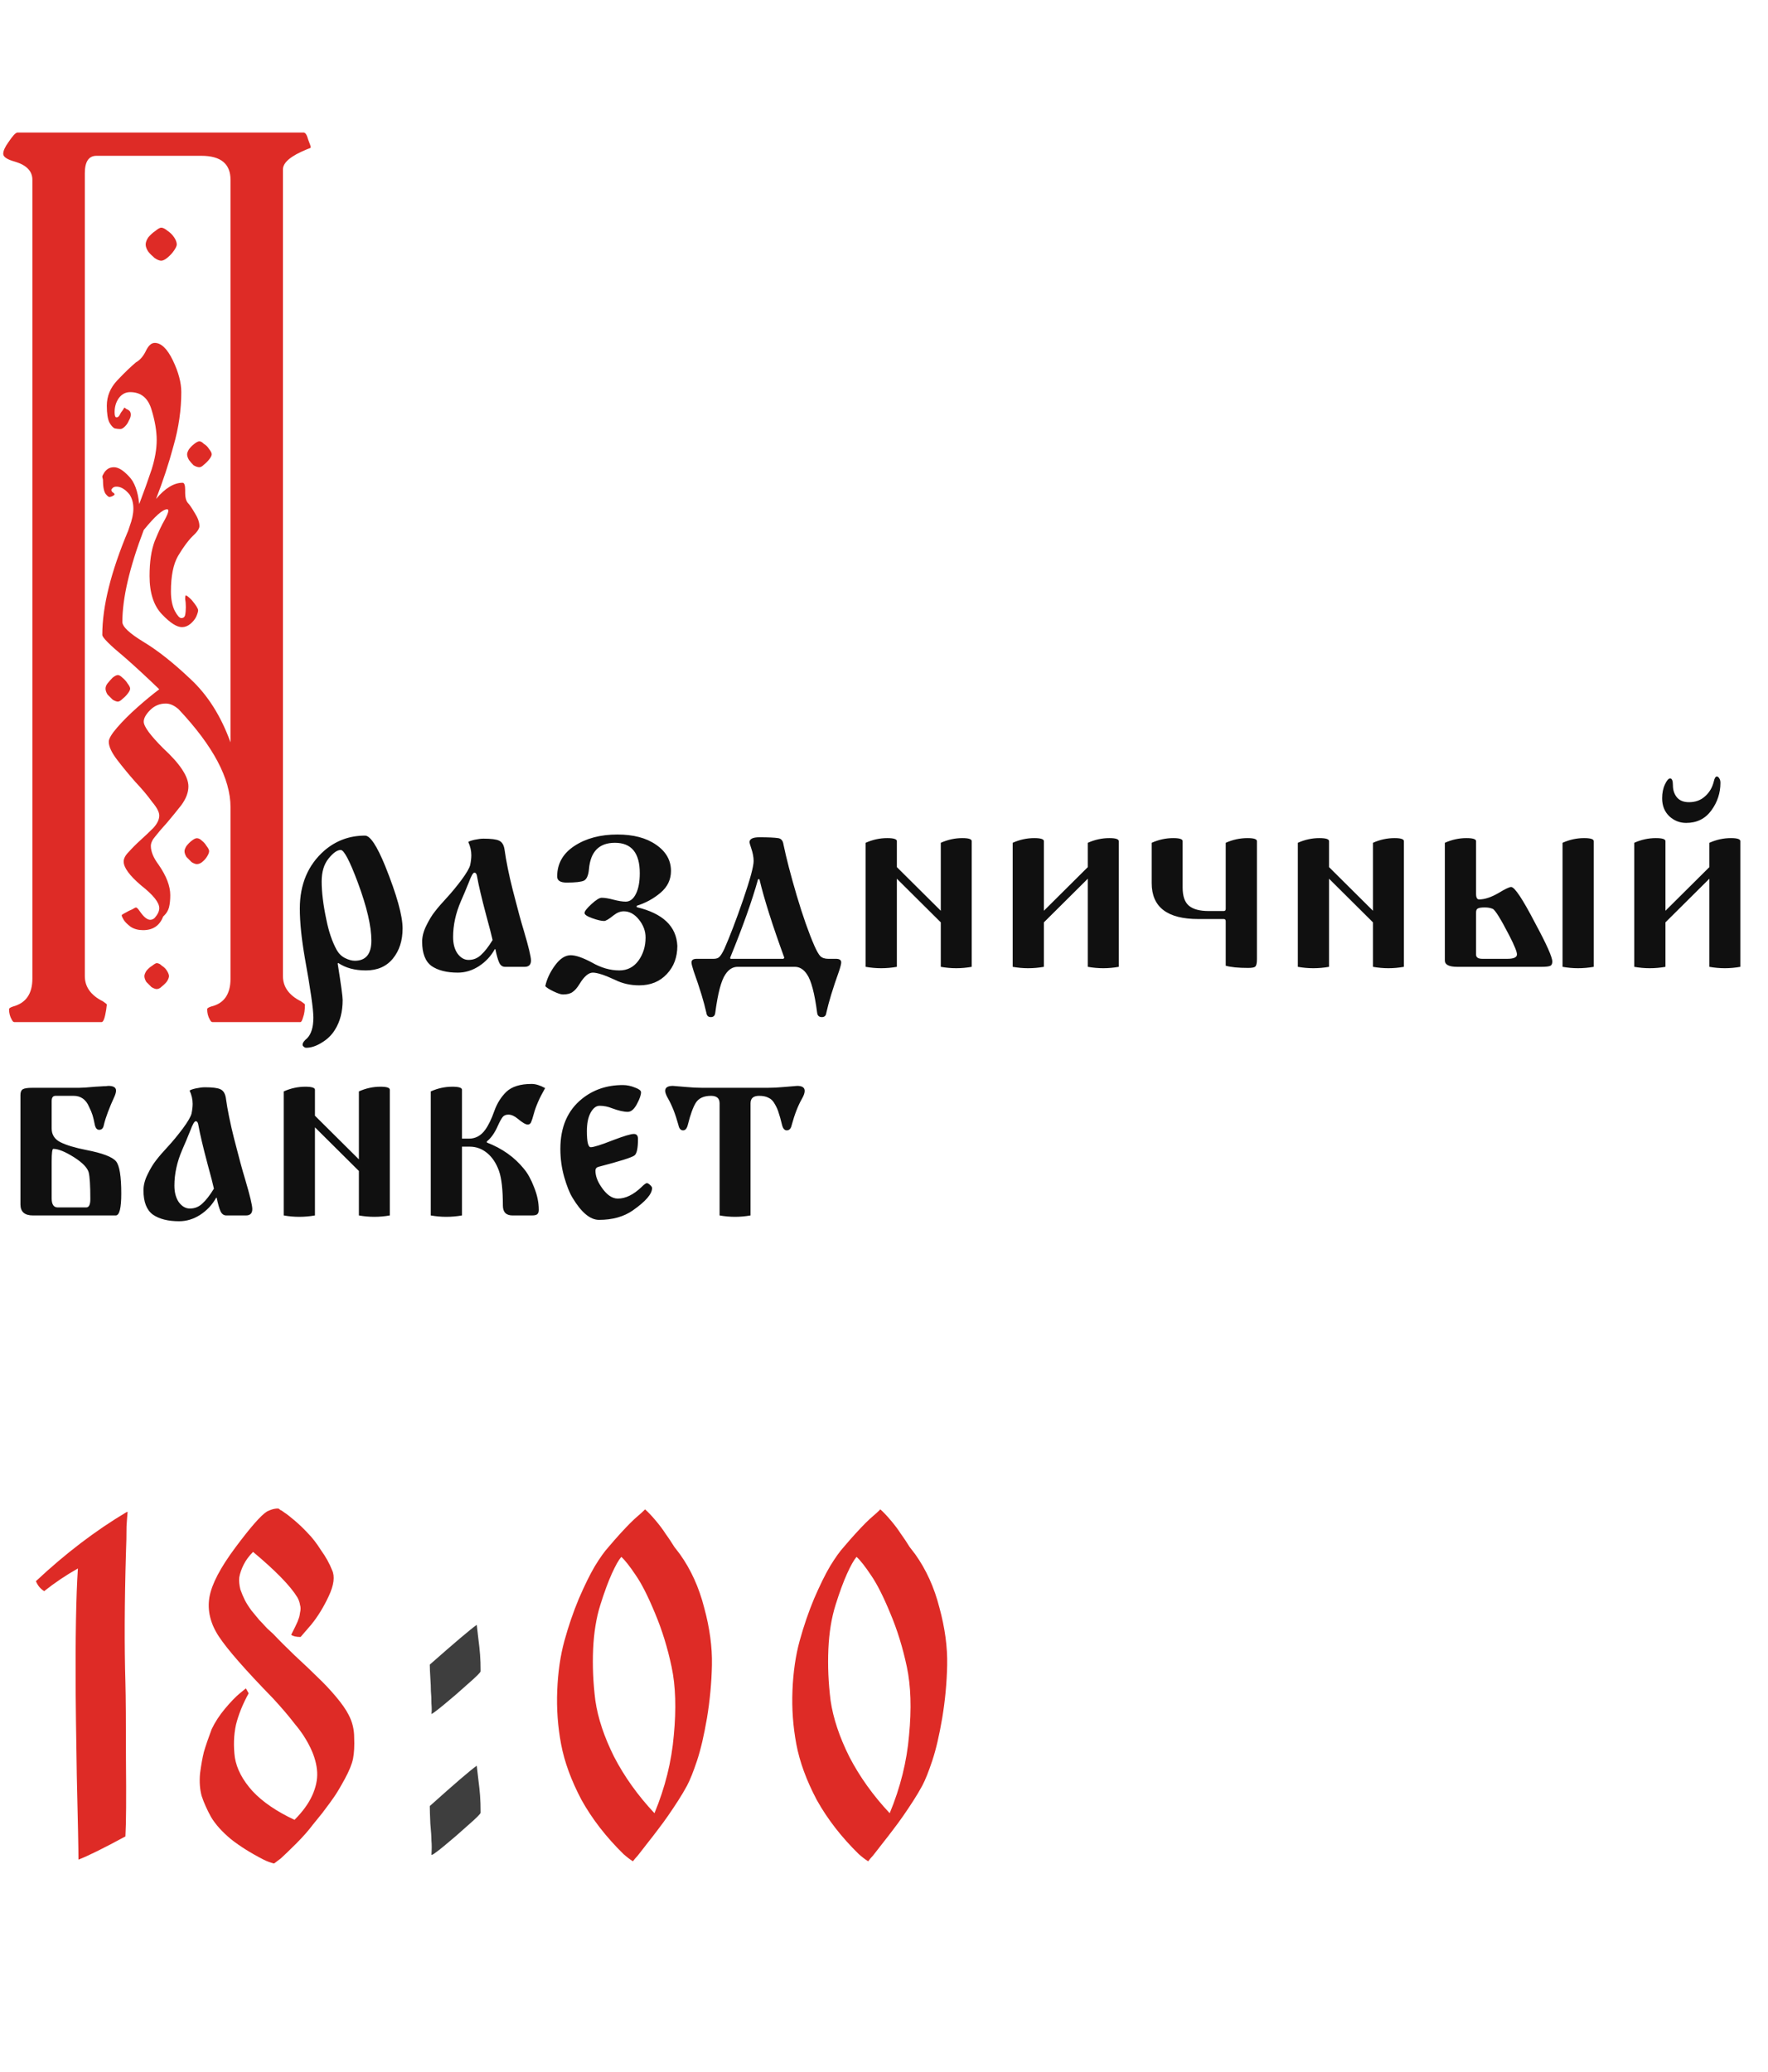
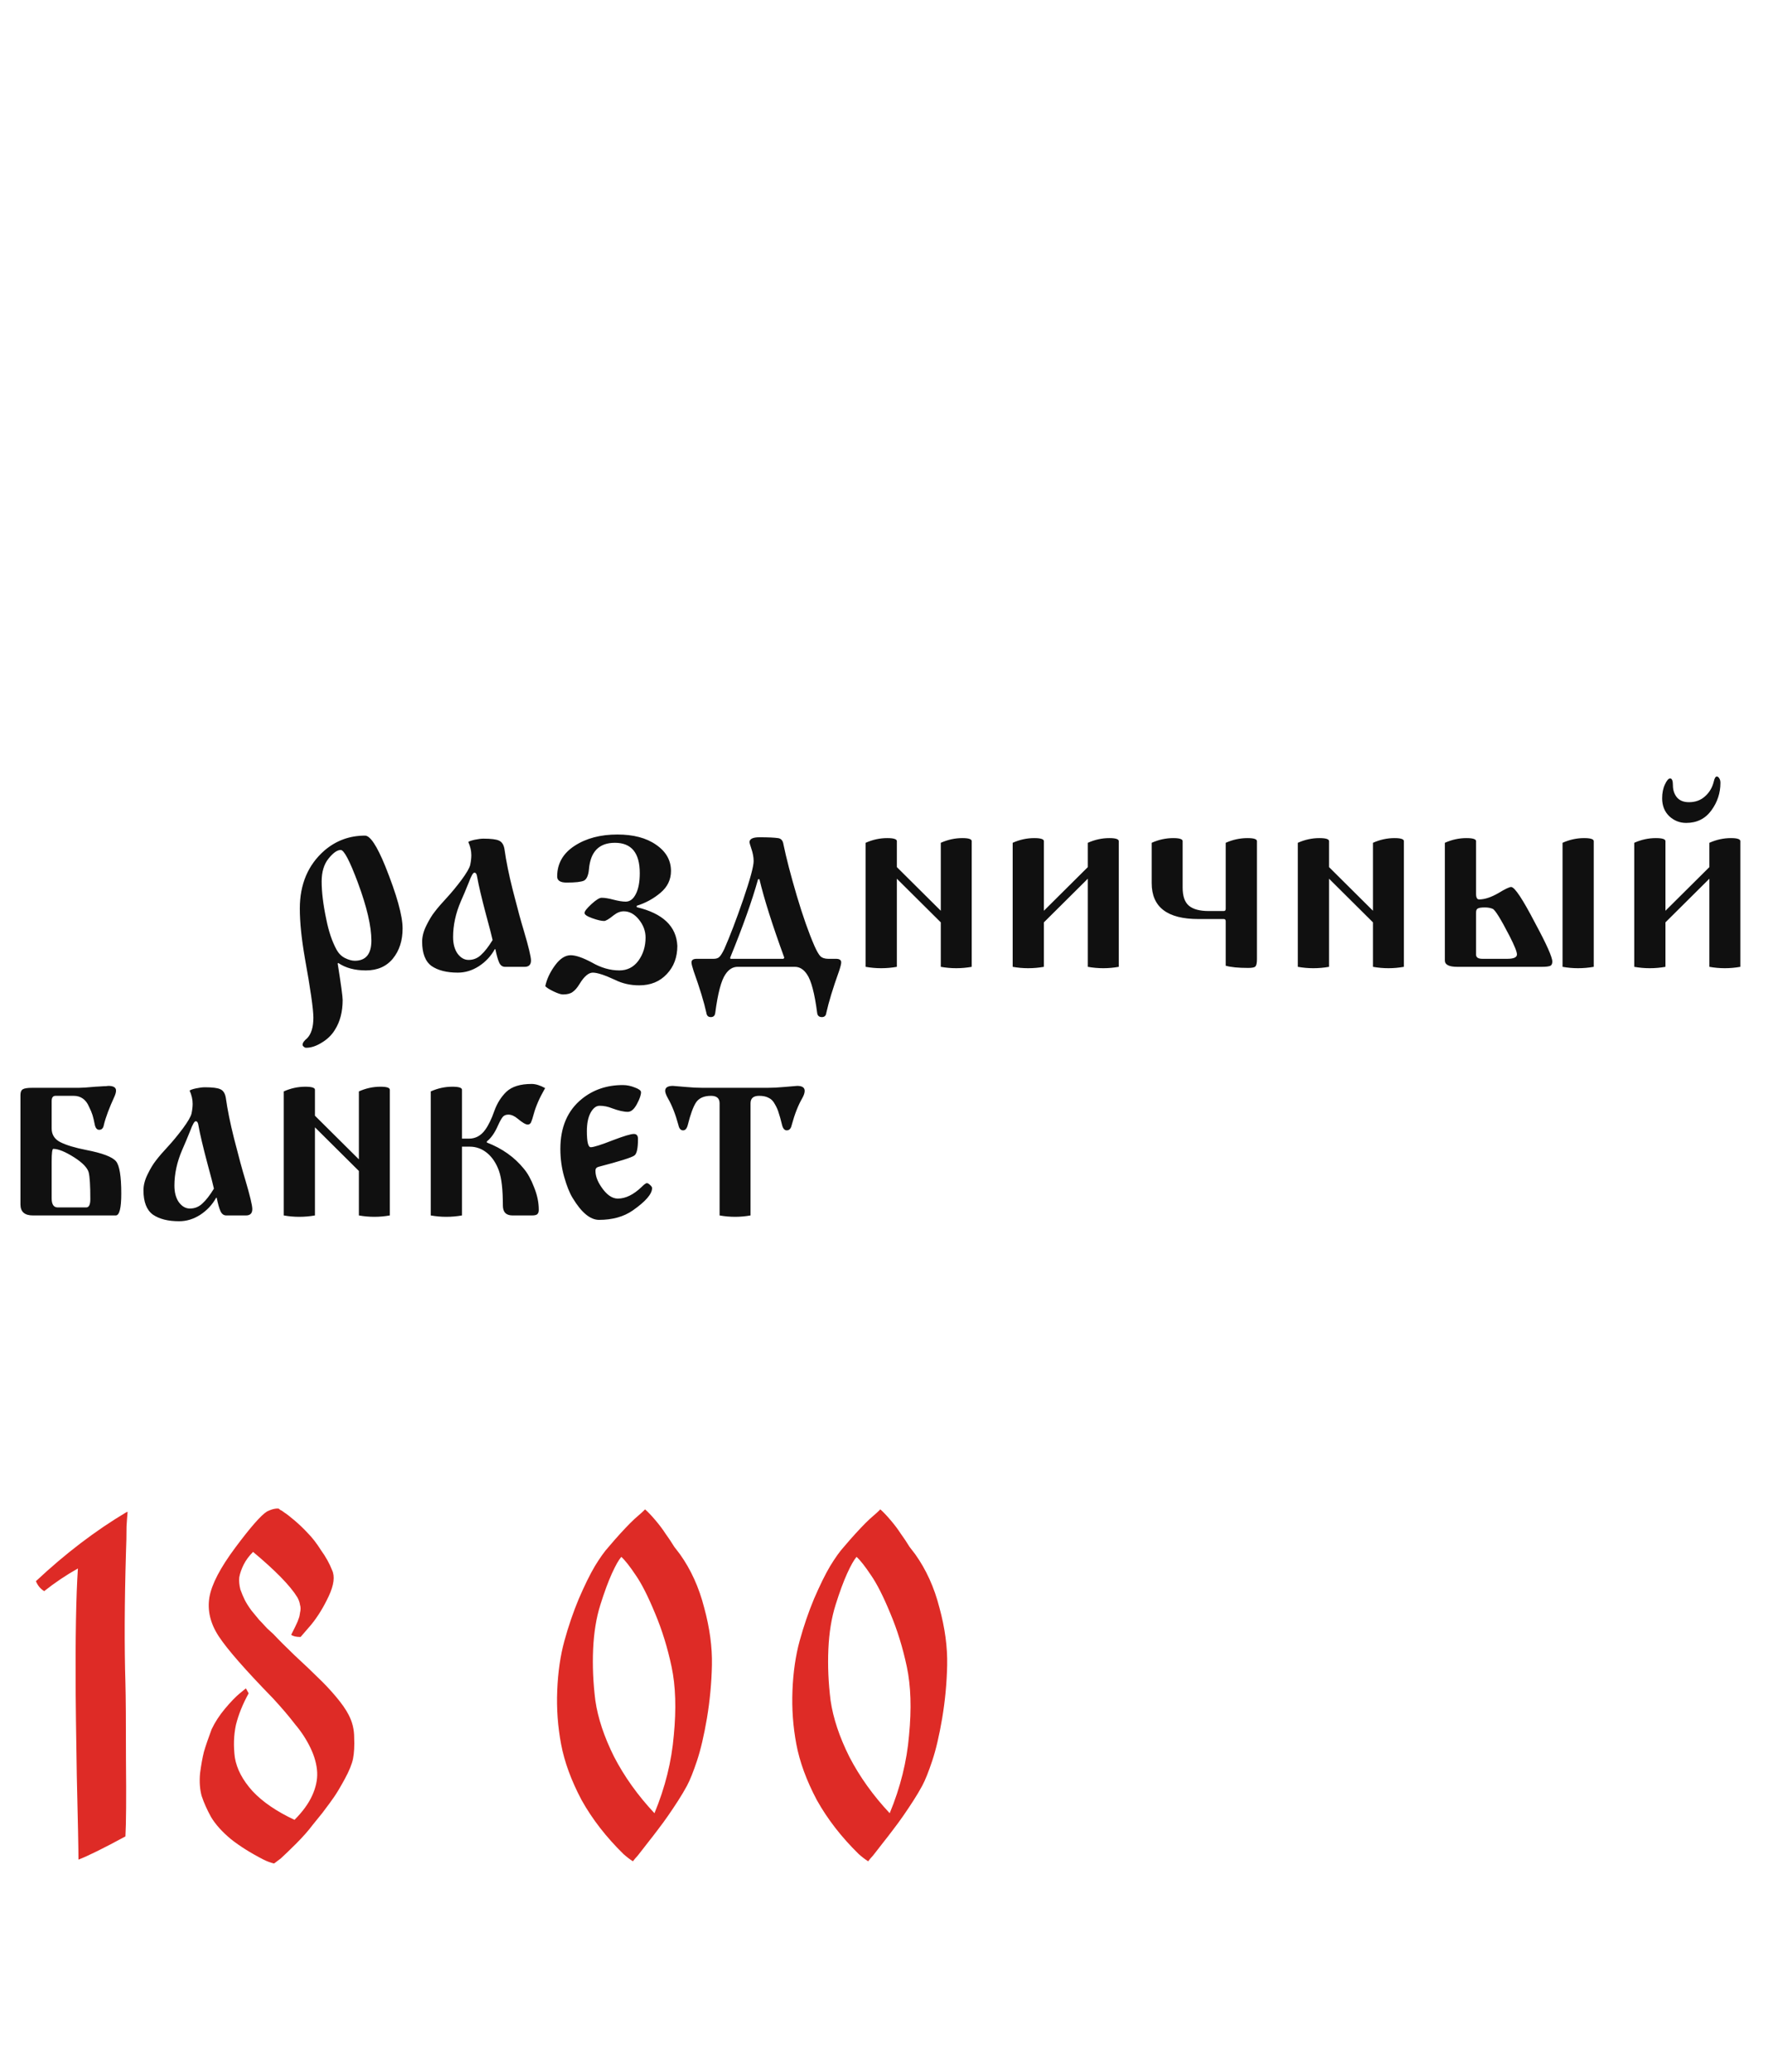
<svg xmlns="http://www.w3.org/2000/svg" width="128" height="150" viewBox="0 0 128 150" fill="none">
  <path d="M9.12 112.4C9.013 116.027 9 119.173 9.08 121.84C9.107 122.8 9.12 124.667 9.12 127.44C9.147 130.213 9.133 132.053 9.08 132.96C7.507 133.813 6.373 134.373 5.68 134.64C5.68 133.893 5.64 131.867 5.56 128.56C5.507 125.227 5.48 123.267 5.48 122.68C5.453 118.6 5.507 115.56 5.64 113.56C4.787 114.04 3.973 114.587 3.2 115.2C2.933 115.04 2.733 114.8 2.6 114.48C4.733 112.48 6.92 110.813 9.16 109.48C9.16 109.48 9.173 109.48 9.2 109.48C9.227 109.453 9.24 109.44 9.24 109.44C9.213 109.733 9.187 110.093 9.16 110.52C9.16 111.133 9.147 111.76 9.12 112.4ZM25.242 124.16C25.508 124.667 25.642 125.213 25.642 125.8C25.668 126.387 25.642 126.893 25.562 127.32C25.482 127.72 25.282 128.213 24.962 128.8C24.642 129.387 24.388 129.813 24.202 130.08C24.042 130.32 23.748 130.72 23.322 131.28C22.895 131.813 22.668 132.093 22.642 132.12C22.322 132.547 21.922 133 21.442 133.48C20.988 133.933 20.615 134.293 20.322 134.56L19.842 134.92C19.602 134.867 19.348 134.773 19.082 134.64C18.148 134.16 17.362 133.667 16.722 133.16C16.082 132.627 15.602 132.093 15.282 131.56C14.988 131.027 14.762 130.52 14.602 130.04C14.468 129.56 14.428 129.013 14.482 128.4C14.562 127.787 14.655 127.267 14.762 126.84C14.895 126.387 15.082 125.84 15.322 125.2C15.562 124.693 15.882 124.2 16.282 123.72C16.708 123.213 17.068 122.84 17.362 122.6L17.802 122.24L18.002 122.6C17.575 123.373 17.268 124.133 17.082 124.88C16.922 125.627 16.895 126.413 17.002 127.24C17.135 128.067 17.562 128.88 18.282 129.68C19.002 130.453 20.015 131.147 21.322 131.76C21.908 131.173 22.335 130.587 22.602 130C22.868 129.413 22.988 128.853 22.962 128.32C22.935 127.76 22.775 127.173 22.482 126.56C22.188 125.947 21.815 125.373 21.362 124.84C20.935 124.28 20.402 123.653 19.762 122.96C17.762 120.907 16.455 119.413 15.842 118.48C15.228 117.547 15.002 116.6 15.162 115.64C15.322 114.707 15.948 113.507 17.042 112.04C18.135 110.573 18.895 109.707 19.322 109.44C19.535 109.333 19.722 109.267 19.882 109.24C20.042 109.213 20.148 109.213 20.202 109.24L20.282 109.32C20.362 109.347 20.468 109.413 20.602 109.52C20.735 109.6 20.975 109.787 21.322 110.08C21.668 110.373 21.988 110.68 22.282 111C22.602 111.32 22.922 111.733 23.242 112.24C23.588 112.72 23.855 113.2 24.042 113.68C24.255 114.133 24.175 114.76 23.802 115.56C23.428 116.36 23.002 117.053 22.522 117.64L21.762 118.52C21.442 118.52 21.215 118.467 21.082 118.36C21.135 118.253 21.228 118.067 21.362 117.8C21.495 117.533 21.575 117.347 21.602 117.24C21.655 117.133 21.695 116.973 21.722 116.76C21.775 116.547 21.775 116.36 21.722 116.2C21.695 116.013 21.628 115.827 21.522 115.64C21.015 114.813 19.948 113.72 18.322 112.36C18.028 112.653 17.802 112.96 17.642 113.28C17.482 113.6 17.375 113.907 17.322 114.2C17.295 114.467 17.322 114.76 17.402 115.08C17.508 115.373 17.615 115.627 17.722 115.84C17.828 116.053 17.988 116.307 18.202 116.6C18.442 116.893 18.628 117.12 18.762 117.28C18.895 117.413 19.082 117.613 19.322 117.88C19.588 118.12 19.748 118.267 19.802 118.32C20.202 118.747 20.722 119.267 21.362 119.88C22.028 120.493 22.575 121.013 23.002 121.44C23.455 121.867 23.895 122.333 24.322 122.84C24.748 123.347 25.055 123.787 25.242 124.16ZM49.222 112.52C50.022 113.64 50.608 114.933 50.982 116.4C51.382 117.867 51.569 119.253 51.542 120.56C51.515 121.84 51.395 123.12 51.182 124.4C50.968 125.653 50.728 126.68 50.462 127.48C50.195 128.28 49.955 128.88 49.742 129.28C49.555 129.627 49.342 129.987 49.102 130.36C48.862 130.733 48.622 131.093 48.382 131.44C48.142 131.787 47.889 132.133 47.622 132.48C47.382 132.8 47.155 133.093 46.942 133.36C46.728 133.627 46.542 133.867 46.382 134.08C46.222 134.293 46.089 134.453 45.982 134.56L45.822 134.76C45.608 134.627 45.382 134.453 45.142 134.24C43.889 133.013 42.875 131.707 42.102 130.32C41.355 128.907 40.862 127.56 40.622 126.28C40.382 125 40.288 123.707 40.342 122.4C40.395 121.067 40.569 119.867 40.862 118.8C41.155 117.733 41.502 116.72 41.902 115.76C42.328 114.773 42.715 113.987 43.062 113.4C43.435 112.787 43.769 112.32 44.062 112C44.355 111.653 44.635 111.333 44.902 111.04C45.195 110.72 45.435 110.467 45.622 110.28C45.835 110.067 46.022 109.893 46.182 109.76C46.368 109.6 46.502 109.48 46.582 109.4L46.702 109.28C46.915 109.467 47.169 109.733 47.462 110.08C47.755 110.427 47.995 110.747 48.182 111.04C48.395 111.333 48.608 111.653 48.822 112C49.062 112.32 49.195 112.493 49.222 112.52ZM47.382 131.28C48.155 129.413 48.622 127.533 48.782 125.64C48.968 123.72 48.915 122.067 48.622 120.68C48.328 119.293 47.928 118 47.422 116.8C46.915 115.573 46.449 114.653 46.022 114.04C45.595 113.4 45.248 112.96 44.982 112.72C44.795 112.933 44.569 113.333 44.302 113.92C44.035 114.507 43.755 115.267 43.462 116.2C43.169 117.133 42.995 118.2 42.942 119.4C42.889 120.6 42.942 121.84 43.102 123.12C43.288 124.4 43.742 125.76 44.462 127.2C45.209 128.64 46.182 130 47.382 131.28ZM66.253 112.52C67.053 113.64 67.64 114.933 68.013 116.4C68.413 117.867 68.6 119.253 68.573 120.56C68.546 121.84 68.427 123.12 68.213 124.4C68 125.653 67.76 126.68 67.493 127.48C67.227 128.28 66.987 128.88 66.773 129.28C66.587 129.627 66.373 129.987 66.133 130.36C65.893 130.733 65.653 131.093 65.413 131.44C65.173 131.787 64.92 132.133 64.653 132.48C64.413 132.8 64.186 133.093 63.973 133.36C63.76 133.627 63.573 133.867 63.413 134.08C63.253 134.293 63.12 134.453 63.013 134.56L62.853 134.76C62.64 134.627 62.413 134.453 62.173 134.24C60.92 133.013 59.907 131.707 59.133 130.32C58.386 128.907 57.893 127.56 57.653 126.28C57.413 125 57.32 123.707 57.373 122.4C57.426 121.067 57.6 119.867 57.893 118.8C58.187 117.733 58.533 116.72 58.933 115.76C59.36 114.773 59.746 113.987 60.093 113.4C60.467 112.787 60.8 112.32 61.093 112C61.386 111.653 61.666 111.333 61.933 111.04C62.227 110.72 62.467 110.467 62.653 110.28C62.867 110.067 63.053 109.893 63.213 109.76C63.4 109.6 63.533 109.48 63.613 109.4L63.733 109.28C63.947 109.467 64.2 109.733 64.493 110.08C64.787 110.427 65.026 110.747 65.213 111.04C65.427 111.333 65.64 111.653 65.853 112C66.093 112.32 66.227 112.493 66.253 112.52ZM64.413 131.28C65.186 129.413 65.653 127.533 65.813 125.64C66 123.72 65.947 122.067 65.653 120.68C65.36 119.293 64.96 118 64.453 116.8C63.947 115.573 63.48 114.653 63.053 114.04C62.627 113.4 62.28 112.96 62.013 112.72C61.827 112.933 61.6 113.333 61.333 113.92C61.066 114.507 60.786 115.267 60.493 116.2C60.2 117.133 60.026 118.2 59.973 119.4C59.92 120.6 59.973 121.84 60.133 123.12C60.32 124.4 60.773 125.76 61.493 127.2C62.24 128.64 63.213 130 64.413 131.28Z" fill="#DE2B26" />
-   <path d="M31.116 130.76C32.929 129.133 34.062 128.16 34.516 127.84C34.542 128.107 34.582 128.453 34.636 128.88C34.689 129.28 34.729 129.653 34.756 130C34.782 130.347 34.796 130.76 34.796 131.24C34.796 131.32 34.489 131.627 33.876 132.16C33.289 132.693 32.702 133.2 32.116 133.68C31.529 134.16 31.236 134.36 31.236 134.28C31.262 133.88 31.262 133.547 31.236 133.28C31.236 133.013 31.209 132.6 31.156 132.04C31.129 131.453 31.116 131.027 31.116 130.76ZM31.236 124.08C31.262 123.92 31.262 123.68 31.236 123.36C31.236 123.013 31.222 122.707 31.196 122.44C31.196 122.173 31.182 121.853 31.156 121.48C31.129 121.08 31.116 120.76 31.116 120.52C32.929 118.92 34.062 117.96 34.516 117.64C34.542 117.907 34.582 118.253 34.636 118.68C34.689 119.08 34.729 119.453 34.756 119.8C34.782 120.147 34.796 120.547 34.796 121C34.796 121.08 34.489 121.387 33.876 121.92C33.289 122.453 32.702 122.96 32.116 123.44C31.529 123.92 31.236 124.133 31.236 124.08Z" fill="#3E3E3E" />
-   <path d="M21.75 74H15.375C15.312 74 15.25 73.938 15.188 73.812C15.062 73.594 15 73.344 15 73.062C15 73 15.094 72.938 15.281 72.875C16.219 72.656 16.688 71.984 16.688 70.859V58.438C16.688 56.375 15.438 54.016 12.938 51.359C12.625 51.078 12.312 50.938 12 50.938C11.562 50.938 11.188 51.094 10.875 51.406C10.562 51.719 10.406 52 10.406 52.25C10.406 52.594 10.875 53.234 11.812 54.172C13.031 55.297 13.641 56.219 13.641 56.938C13.641 57.375 13.469 57.828 13.125 58.297C12.781 58.734 12.438 59.156 12.094 59.562C11.75 59.938 11.469 60.266 11.25 60.547C11.031 60.797 10.922 61.031 10.922 61.25C10.922 61.656 11.109 62.109 11.484 62.609C12.047 63.422 12.328 64.156 12.328 64.812C12.328 65.156 12.297 65.453 12.234 65.703C12.172 65.922 12.062 66.109 11.906 66.266L11.812 66.359C11.562 67.016 11.078 67.344 10.359 67.344C10.016 67.344 9.719 67.266 9.469 67.109C9.219 66.922 9.047 66.75 8.953 66.594C8.859 66.438 8.812 66.328 8.812 66.266C8.812 66.234 8.828 66.219 8.859 66.219C8.891 66.188 8.969 66.141 9.094 66.078C9.25 65.984 9.406 65.906 9.562 65.844C9.719 65.75 9.812 65.703 9.844 65.703C9.906 65.703 10 65.797 10.125 65.984C10.406 66.391 10.656 66.594 10.875 66.594C11 66.594 11.109 66.547 11.203 66.453C11.422 66.203 11.531 65.969 11.531 65.75C11.531 65.344 11.094 64.797 10.219 64.109C9.375 63.391 8.953 62.812 8.953 62.375C8.953 62.156 9.078 61.922 9.328 61.672C9.578 61.391 9.859 61.109 10.172 60.828C10.516 60.516 10.828 60.219 11.109 59.938C11.391 59.625 11.531 59.328 11.531 59.047C11.531 58.797 11.359 58.469 11.016 58.062C10.703 57.625 10.297 57.141 9.797 56.609C9.328 56.078 8.891 55.547 8.484 55.016C8.078 54.484 7.875 54.047 7.875 53.703C7.875 53.484 8.078 53.141 8.484 52.672C8.891 52.203 9.375 51.719 9.938 51.219C10.5 50.719 11.031 50.281 11.531 49.906C10.625 49.031 9.797 48.266 9.047 47.609C7.953 46.703 7.406 46.156 7.406 45.969C7.406 43.906 8.031 41.391 9.281 38.422L9.375 38.141C9.562 37.641 9.656 37.203 9.656 36.828C9.656 36.422 9.562 36.078 9.375 35.797C9.062 35.422 8.75 35.234 8.438 35.234C8.312 35.234 8.219 35.266 8.156 35.328C8.094 35.391 8.062 35.438 8.062 35.469C8.062 35.562 8.125 35.641 8.25 35.703L8.297 35.797C8.297 35.828 8.234 35.875 8.109 35.938C8.016 35.969 7.953 35.984 7.922 35.984C7.859 35.984 7.766 35.906 7.641 35.75C7.516 35.562 7.453 35.219 7.453 34.719L7.406 34.531C7.406 34.469 7.438 34.391 7.5 34.297C7.562 34.172 7.656 34.062 7.781 33.969C7.906 33.875 8.062 33.828 8.25 33.828C8.562 33.828 8.922 34.047 9.328 34.484C9.734 34.891 9.984 35.562 10.078 36.5C10.422 35.594 10.719 34.766 10.969 34.016C11.219 33.234 11.344 32.516 11.344 31.859C11.344 31.203 11.219 30.469 10.969 29.656C10.719 28.812 10.203 28.391 9.422 28.391C9.078 28.391 8.797 28.547 8.578 28.859C8.391 29.141 8.297 29.469 8.297 29.844C8.297 30.094 8.344 30.219 8.438 30.219C8.531 30.219 8.609 30.156 8.672 30.031C8.734 29.906 8.781 29.828 8.812 29.797C8.844 29.766 8.906 29.672 9 29.516C9.031 29.516 9.078 29.547 9.141 29.609C9.234 29.641 9.312 29.688 9.375 29.75C9.438 29.812 9.469 29.906 9.469 30.031C9.469 30.156 9.422 30.297 9.328 30.453C9.266 30.609 9.172 30.75 9.047 30.875C8.922 31 8.812 31.062 8.719 31.062H8.672C8.578 31.062 8.453 31.047 8.297 31.016C8.172 30.953 8.047 30.812 7.922 30.594C7.797 30.344 7.734 29.938 7.734 29.375C7.734 28.688 7.984 28.078 8.484 27.547C9.016 26.984 9.469 26.547 9.844 26.234C10.125 26.078 10.359 25.812 10.547 25.438C10.734 25.031 10.953 24.828 11.203 24.828C11.672 24.828 12.109 25.25 12.516 26.094C12.922 26.938 13.125 27.703 13.125 28.391C13.125 29.672 12.938 30.969 12.562 32.281C12.219 33.562 11.797 34.844 11.297 36.125C11.953 35.344 12.594 34.953 13.219 34.953C13.344 34.953 13.406 35.125 13.406 35.469V35.703C13.406 36.016 13.469 36.25 13.594 36.406C13.719 36.531 13.891 36.781 14.109 37.156C14.328 37.5 14.438 37.812 14.438 38.094C14.438 38.281 14.266 38.531 13.922 38.844C13.609 39.156 13.266 39.625 12.891 40.25C12.547 40.844 12.375 41.703 12.375 42.828C12.375 43.391 12.469 43.859 12.656 44.234C12.844 44.578 13 44.75 13.125 44.75C13.281 44.75 13.375 44.672 13.406 44.516C13.438 44.359 13.453 44.172 13.453 43.953C13.453 43.734 13.438 43.547 13.406 43.391C13.406 43.203 13.422 43.109 13.453 43.109C13.516 43.109 13.656 43.219 13.875 43.438C14.188 43.812 14.344 44.062 14.344 44.188C14.344 44.281 14.297 44.438 14.203 44.656C14.109 44.844 13.969 45.016 13.781 45.172C13.594 45.328 13.391 45.406 13.172 45.406C12.797 45.406 12.312 45.094 11.719 44.469C11.125 43.844 10.828 42.922 10.828 41.703C10.828 40.672 10.953 39.828 11.203 39.172C11.484 38.484 11.719 37.984 11.906 37.672C12.094 37.328 12.188 37.094 12.188 36.969C12.188 36.906 12.156 36.875 12.094 36.875C11.781 36.875 11.219 37.375 10.406 38.375C9.375 41.094 8.859 43.312 8.859 45.031C8.859 45.375 9.375 45.859 10.406 46.484C11.438 47.109 12.562 48 13.781 49.156C15.031 50.312 16 51.844 16.688 53.75V13.016C16.688 11.859 15.984 11.281 14.578 11.281H6.984C6.422 11.281 6.141 11.703 6.141 12.547V70.672C6.141 71.453 6.578 72.062 7.453 72.5C7.641 72.625 7.734 72.703 7.734 72.734L7.688 73.109C7.594 73.703 7.484 74 7.359 74H1.031C0.969 74 0.906 73.938 0.844 73.812C0.719 73.594 0.656 73.344 0.656 73.062C0.656 73 0.75 72.938 0.938 72.875C1.875 72.625 2.344 71.953 2.344 70.859V13.016C2.344 12.391 1.922 11.953 1.078 11.703C0.516 11.547 0.234 11.359 0.234 11.141C0.234 10.922 0.359 10.641 0.609 10.297C0.922 9.828 1.141 9.594 1.266 9.594H21.984C22.109 9.594 22.219 9.766 22.312 10.109C22.438 10.422 22.5 10.609 22.5 10.672C22.5 10.703 22.406 10.75 22.219 10.812C21.062 11.281 20.484 11.766 20.484 12.266V70.672C20.484 71.453 20.922 72.062 21.797 72.5C21.984 72.625 22.078 72.703 22.078 72.734C22.078 73.109 22.031 73.422 21.938 73.672C21.875 73.891 21.812 74 21.75 74ZM8.531 50.797C8.438 50.797 8.312 50.75 8.156 50.656C8.031 50.531 7.906 50.406 7.781 50.281C7.688 50.125 7.641 49.984 7.641 49.859C7.641 49.734 7.688 49.609 7.781 49.484C7.906 49.328 8.031 49.188 8.156 49.062C8.312 48.938 8.438 48.875 8.531 48.875C8.625 48.875 8.734 48.938 8.859 49.062C9.016 49.188 9.141 49.328 9.234 49.484C9.359 49.641 9.422 49.766 9.422 49.859C9.422 49.953 9.359 50.078 9.234 50.234C9.141 50.359 9.016 50.484 8.859 50.609C8.734 50.734 8.625 50.797 8.531 50.797ZM14.438 33.828C14.312 33.828 14.172 33.781 14.016 33.688C13.891 33.562 13.781 33.438 13.688 33.312C13.594 33.156 13.547 33.016 13.547 32.891C13.547 32.797 13.594 32.672 13.688 32.516C13.812 32.359 13.938 32.234 14.062 32.141C14.219 32.016 14.344 31.953 14.438 31.953C14.531 31.953 14.641 32.016 14.766 32.141C14.922 32.234 15.047 32.359 15.141 32.516C15.266 32.672 15.328 32.797 15.328 32.891C15.328 32.984 15.266 33.109 15.141 33.266C15.047 33.391 14.922 33.516 14.766 33.641C14.641 33.766 14.531 33.828 14.438 33.828ZM11.344 71.609C11.25 71.609 11.125 71.562 10.969 71.469C10.844 71.344 10.719 71.219 10.594 71.094C10.5 70.938 10.453 70.797 10.453 70.672C10.453 70.578 10.5 70.453 10.594 70.297C10.719 70.141 10.859 70.016 11.016 69.922C11.172 69.797 11.281 69.734 11.344 69.734C11.469 69.734 11.594 69.797 11.719 69.922C11.875 70.016 12 70.141 12.094 70.297C12.188 70.453 12.234 70.578 12.234 70.672C12.234 70.766 12.188 70.891 12.094 71.047C12 71.172 11.875 71.297 11.719 71.422C11.594 71.547 11.469 71.609 11.344 71.609ZM14.25 62.562C14.156 62.562 14.031 62.516 13.875 62.422C13.75 62.297 13.625 62.172 13.5 62.047C13.406 61.891 13.359 61.75 13.359 61.625C13.359 61.531 13.406 61.406 13.5 61.25C13.625 61.094 13.75 60.969 13.875 60.875C14.031 60.75 14.156 60.688 14.25 60.688C14.375 60.688 14.5 60.75 14.625 60.875C14.75 60.969 14.859 61.094 14.953 61.25C15.078 61.406 15.141 61.531 15.141 61.625C15.141 61.719 15.094 61.844 15 62C14.906 62.156 14.781 62.297 14.625 62.422C14.5 62.516 14.375 62.562 14.25 62.562ZM11.672 18.875C11.547 18.875 11.391 18.812 11.203 18.688C11.016 18.531 10.859 18.375 10.734 18.219C10.609 18.031 10.547 17.859 10.547 17.703C10.547 17.547 10.609 17.375 10.734 17.188C10.891 17 11.062 16.844 11.25 16.719C11.438 16.562 11.578 16.484 11.672 16.484C11.797 16.484 11.953 16.562 12.141 16.719C12.328 16.844 12.484 17 12.609 17.188C12.734 17.375 12.797 17.547 12.797 17.703C12.797 17.797 12.734 17.938 12.609 18.125C12.484 18.312 12.328 18.484 12.141 18.641C11.953 18.797 11.797 18.875 11.672 18.875Z" fill="#DE2B26" />
  <path d="M21.707 65.78C21.707 64.02 22.3 62.62 23.487 61.58C24.327 60.86 25.307 60.5 26.427 60.5C26.8 60.5 27.287 61.233 27.887 62.7C28.727 64.793 29.147 66.3 29.147 67.22C29.147 68.1 28.913 68.827 28.447 69.4C27.98 69.973 27.327 70.26 26.487 70.26C25.687 70.26 25.02 70.08 24.487 69.72L24.447 69.76C24.687 71.267 24.807 72.147 24.807 72.4C24.807 73.253 24.62 73.973 24.247 74.56C24.02 74.933 23.707 75.24 23.307 75.48C22.907 75.733 22.527 75.86 22.167 75.86C22.1 75.86 22.04 75.833 21.987 75.78C21.933 75.74 21.907 75.693 21.907 75.64C21.907 75.507 22.014 75.353 22.227 75.18C22.534 74.873 22.687 74.373 22.687 73.68C22.687 73.067 22.48 71.62 22.067 69.34C21.827 67.953 21.707 66.767 21.707 65.78ZM23.287 63.82C23.287 64.593 23.4 65.513 23.627 66.58C23.8 67.447 24.047 68.173 24.367 68.76C24.514 69.027 24.713 69.227 24.967 69.36C25.233 69.493 25.474 69.56 25.687 69.56C26.487 69.56 26.887 69.073 26.887 68.1C26.887 67.06 26.56 65.66 25.907 63.9C25.32 62.327 24.907 61.54 24.667 61.54C24.413 61.54 24.12 61.747 23.787 62.16C23.453 62.573 23.287 63.127 23.287 63.82ZM30.563 68.18C30.563 67.807 30.663 67.42 30.863 67.02C31.063 66.607 31.27 66.267 31.483 66C31.697 65.72 31.99 65.38 32.363 64.98C32.683 64.633 33.03 64.213 33.403 63.72C33.777 63.213 33.99 62.847 34.043 62.62C34.097 62.353 34.123 62.12 34.123 61.92C34.123 61.6 34.05 61.28 33.903 60.96C33.97 60.907 34.123 60.853 34.363 60.8C34.617 60.747 34.83 60.72 35.003 60.72C35.55 60.72 35.923 60.767 36.123 60.86C36.337 60.953 36.47 61.16 36.523 61.48C36.643 62.347 36.843 63.333 37.123 64.44C37.47 65.8 37.737 66.78 37.923 67.38C38.27 68.553 38.443 69.273 38.443 69.54C38.443 69.847 38.29 70 37.983 70H36.563C36.377 70 36.237 69.9 36.143 69.7C36.05 69.5 35.957 69.173 35.863 68.72H35.823C35.543 69.227 35.157 69.64 34.663 69.96C34.183 70.267 33.677 70.42 33.143 70.42C32.343 70.42 31.71 70.26 31.243 69.94C30.79 69.607 30.563 69.02 30.563 68.18ZM32.803 67.84C32.803 68.333 32.91 68.733 33.123 69.04C33.35 69.347 33.617 69.5 33.923 69.5C34.27 69.5 34.57 69.38 34.823 69.14C35.09 68.9 35.37 68.54 35.663 68.06C35.597 67.753 35.443 67.16 35.203 66.28C34.87 65.027 34.65 64.093 34.543 63.48C34.517 63.28 34.45 63.18 34.343 63.18C34.25 63.18 34.117 63.413 33.943 63.88C33.757 64.347 33.563 64.807 33.363 65.26C32.99 66.127 32.803 66.987 32.803 67.84ZM39.478 71.4C39.585 70.893 39.818 70.393 40.178 69.9C40.538 69.407 40.918 69.16 41.318 69.16C41.678 69.16 42.185 69.333 42.838 69.68C43.505 70.067 44.172 70.26 44.838 70.26C45.412 70.26 45.872 70.027 46.218 69.56C46.565 69.08 46.738 68.52 46.738 67.88C46.738 67.413 46.578 66.98 46.258 66.58C45.938 66.18 45.572 65.98 45.158 65.98C44.918 65.98 44.678 66.073 44.438 66.26C44.092 66.54 43.858 66.68 43.738 66.68C43.538 66.68 43.252 66.613 42.878 66.48C42.505 66.347 42.318 66.22 42.318 66.1C42.318 65.98 42.485 65.767 42.818 65.46C43.152 65.153 43.398 65 43.558 65C43.785 65 44.072 65.047 44.418 65.14C44.778 65.233 45.072 65.28 45.298 65.28C45.605 65.28 45.852 65.093 46.038 64.72C46.225 64.347 46.318 63.847 46.318 63.22C46.318 61.753 45.718 61.02 44.518 61.02C43.372 61.02 42.745 61.66 42.638 62.94C42.598 63.38 42.478 63.653 42.278 63.76C42.078 63.853 41.658 63.9 41.018 63.9C40.565 63.9 40.338 63.753 40.338 63.46C40.338 62.527 40.758 61.787 41.598 61.24C42.438 60.693 43.472 60.42 44.698 60.42C45.858 60.42 46.792 60.667 47.498 61.16C48.218 61.653 48.578 62.287 48.578 63.06C48.578 63.687 48.325 64.213 47.818 64.64C47.312 65.067 46.738 65.38 46.098 65.58V65.68C47.992 66.133 48.972 67.067 49.038 68.48C49.038 69.307 48.785 69.987 48.278 70.52C47.772 71.067 47.105 71.34 46.278 71.34C45.638 71.34 45.052 71.207 44.518 70.94C43.772 70.593 43.238 70.42 42.918 70.42C42.612 70.42 42.292 70.693 41.958 71.24C41.798 71.507 41.632 71.7 41.458 71.82C41.298 71.94 41.065 72 40.758 72C40.612 72 40.385 71.927 40.078 71.78C39.772 71.633 39.572 71.507 39.478 71.4ZM50.062 69.68C50.062 69.507 50.189 69.42 50.442 69.42H51.662C51.836 69.42 51.969 69.38 52.062 69.3C52.169 69.207 52.296 69.007 52.442 68.7C52.842 67.793 53.296 66.607 53.802 65.14C54.309 63.66 54.562 62.727 54.562 62.34C54.562 62.06 54.502 61.747 54.382 61.4C54.302 61.16 54.262 61.02 54.262 60.98C54.262 60.74 54.502 60.62 54.982 60.62C55.596 60.62 56.042 60.64 56.322 60.68C56.549 60.707 56.682 60.86 56.722 61.14C56.922 62.113 57.242 63.347 57.682 64.84C58.122 66.32 58.549 67.533 58.962 68.48C59.122 68.84 59.262 69.087 59.382 69.22C59.516 69.353 59.709 69.42 59.962 69.42H60.522C60.776 69.42 60.902 69.507 60.902 69.68C60.902 69.787 60.849 70 60.742 70.32C60.302 71.547 59.996 72.553 59.822 73.34C59.796 73.54 59.689 73.64 59.502 73.64C59.302 73.64 59.189 73.54 59.162 73.34C58.976 71.913 58.729 70.98 58.422 70.54C58.182 70.18 57.889 70 57.542 70H53.402C53.056 70 52.762 70.18 52.522 70.54C52.216 70.98 51.969 71.913 51.782 73.34C51.756 73.54 51.649 73.64 51.462 73.64C51.276 73.64 51.169 73.54 51.142 73.34C50.969 72.553 50.662 71.547 50.222 70.32C50.116 70 50.062 69.787 50.062 69.68ZM52.862 69.34L52.882 69.42H56.722L56.782 69.34C55.916 66.967 55.316 65.073 54.982 63.66H54.882C54.456 65.193 53.782 67.087 52.862 69.34ZM62.671 70V61.02C63.178 60.793 63.698 60.68 64.231 60.68C64.698 60.68 64.931 60.753 64.931 60.9V62.78L68.111 65.94V61.02C68.618 60.793 69.138 60.68 69.671 60.68C70.125 60.68 70.351 60.753 70.351 60.9V70C69.978 70.067 69.605 70.1 69.231 70.1C68.858 70.1 68.485 70.067 68.111 70V66.78L64.931 63.62V70C64.558 70.067 64.178 70.1 63.791 70.1C63.418 70.1 63.045 70.067 62.671 70ZM73.316 70V61.02C73.823 60.793 74.343 60.68 74.876 60.68C75.343 60.68 75.576 60.753 75.576 60.9V65.94L78.756 62.78V61.02C79.263 60.793 79.783 60.68 80.316 60.68C80.769 60.68 80.996 60.753 80.996 60.9V70C80.623 70.067 80.249 70.1 79.876 70.1C79.503 70.1 79.129 70.067 78.756 70V63.62L75.576 66.78V70C75.203 70.067 74.823 70.1 74.436 70.1C74.063 70.1 73.689 70.067 73.316 70ZM83.38 63.94V61.02C83.887 60.793 84.407 60.68 84.941 60.68C85.394 60.68 85.621 60.753 85.621 60.9V64.26C85.621 64.887 85.774 65.327 86.081 65.58C86.387 65.833 86.861 65.96 87.501 65.96H88.6C88.694 65.96 88.74 65.907 88.74 65.8V61.02C89.247 60.793 89.774 60.68 90.32 60.68C90.774 60.68 91.001 60.753 91.001 60.9V69.44C91.001 69.733 90.96 69.913 90.88 69.98C90.814 70.047 90.641 70.08 90.361 70.08C89.654 70.08 89.114 70.027 88.74 69.92V66.7C88.74 66.593 88.694 66.54 88.6 66.54H86.76C84.507 66.54 83.38 65.673 83.38 63.94ZM93.96 70V61.02C94.467 60.793 94.987 60.68 95.52 60.68C95.987 60.68 96.221 60.753 96.221 60.9V62.78L99.4 65.94V61.02C99.907 60.793 100.427 60.68 100.96 60.68C101.414 60.68 101.64 60.753 101.64 60.9V70C101.267 70.067 100.894 70.1 100.52 70.1C100.147 70.1 99.774 70.067 99.4 70V66.78L96.221 63.62V70C95.847 70.067 95.467 70.1 95.081 70.1C94.707 70.1 94.334 70.067 93.96 70ZM113.125 70V61.02C113.632 60.793 114.152 60.68 114.685 60.68C115.152 60.68 115.385 60.753 115.385 60.9V70C115.012 70.067 114.632 70.1 114.245 70.1C113.872 70.1 113.498 70.067 113.125 70ZM104.605 69.54V61.02C105.112 60.793 105.632 60.68 106.165 60.68C106.632 60.68 106.865 60.753 106.865 60.9V64.72C106.865 64.987 106.938 65.12 107.085 65.12C107.485 65.12 107.952 64.967 108.485 64.66C108.965 64.367 109.272 64.22 109.405 64.22C109.658 64.22 110.238 65.093 111.145 66.84C111.972 68.373 112.385 69.3 112.385 69.62C112.385 69.793 112.325 69.9 112.205 69.94C112.085 69.98 111.892 70 111.625 70H105.505C104.905 70 104.605 69.847 104.605 69.54ZM106.865 69.12C106.865 69.32 107.018 69.42 107.325 69.42H109.125C109.592 69.42 109.825 69.313 109.825 69.1C109.825 68.913 109.645 68.467 109.285 67.76C108.645 66.52 108.238 65.867 108.065 65.8C107.905 65.733 107.718 65.7 107.505 65.7C107.238 65.7 107.065 65.727 106.985 65.78C106.905 65.82 106.865 65.913 106.865 66.06V69.12ZM120.336 57.8C120.336 57.413 120.403 57.08 120.536 56.8C120.669 56.507 120.796 56.36 120.916 56.36C121.049 56.36 121.116 56.527 121.116 56.86C121.116 57.193 121.209 57.48 121.396 57.72C121.596 57.96 121.889 58.08 122.276 58.08C122.743 58.08 123.129 57.94 123.436 57.66C123.756 57.38 123.969 57.02 124.076 56.58C124.129 56.34 124.203 56.22 124.296 56.22C124.363 56.22 124.423 56.267 124.476 56.36C124.529 56.44 124.556 56.547 124.556 56.68C124.556 57.413 124.336 58.08 123.896 58.68C123.456 59.28 122.849 59.58 122.076 59.58C121.609 59.58 121.203 59.42 120.856 59.1C120.509 58.767 120.336 58.333 120.336 57.8ZM118.316 70V61.02C118.823 60.793 119.343 60.68 119.876 60.68C120.343 60.68 120.576 60.753 120.576 60.9V65.94L123.756 62.78V61.02C124.263 60.793 124.783 60.68 125.316 60.68C125.769 60.68 125.996 60.753 125.996 60.9V70C125.623 70.067 125.249 70.1 124.876 70.1C124.503 70.1 124.129 70.067 123.756 70V63.62L120.576 66.78V70C120.203 70.067 119.823 70.1 119.436 70.1C119.063 70.1 118.689 70.067 118.316 70ZM1.48 87.2V79.28C1.48 79.067 1.54 78.927 1.66 78.86C1.78 78.793 2 78.76 2.32 78.76H5.7C5.94 78.76 6.34 78.733 6.9 78.68C6.98 78.68 7.1 78.673 7.26 78.66C7.42 78.647 7.553 78.64 7.66 78.64C7.767 78.627 7.827 78.62 7.84 78.62C8.213 78.62 8.4 78.733 8.4 78.96C8.4 79.067 8.367 79.2 8.3 79.36C7.913 80.2 7.653 80.893 7.52 81.44C7.48 81.68 7.367 81.8 7.18 81.8C7.02 81.8 6.913 81.673 6.86 81.42C6.807 81.14 6.753 80.913 6.7 80.74C6.647 80.567 6.56 80.36 6.44 80.12C6.333 79.867 6.187 79.673 6 79.54C5.813 79.407 5.593 79.34 5.34 79.34H4.02C3.833 79.34 3.74 79.467 3.74 79.72V81.7C3.74 82.153 3.953 82.487 4.38 82.7C4.807 82.913 5.427 83.1 6.24 83.26C7.413 83.487 8.133 83.76 8.4 84.08C8.653 84.387 8.78 85.167 8.78 86.42C8.78 87.473 8.647 88 8.38 88H2.38C1.78 88 1.48 87.733 1.48 87.2ZM3.74 86.76C3.74 87.2 3.887 87.42 4.18 87.42H6.24C6.44 87.42 6.54 87.22 6.54 86.82C6.54 85.847 6.5 85.2 6.42 84.88C6.327 84.547 5.98 84.187 5.38 83.8C4.727 83.387 4.22 83.18 3.86 83.18C3.78 83.18 3.74 83.487 3.74 84.1V86.76ZM10.387 86.18C10.387 85.807 10.488 85.42 10.688 85.02C10.887 84.607 11.094 84.267 11.307 84C11.521 83.72 11.814 83.38 12.188 82.98C12.508 82.633 12.854 82.213 13.227 81.72C13.601 81.213 13.814 80.847 13.867 80.62C13.921 80.353 13.947 80.12 13.947 79.92C13.947 79.6 13.874 79.28 13.727 78.96C13.794 78.907 13.947 78.853 14.188 78.8C14.441 78.747 14.654 78.72 14.828 78.72C15.374 78.72 15.748 78.767 15.947 78.86C16.161 78.953 16.294 79.16 16.348 79.48C16.468 80.347 16.668 81.333 16.948 82.44C17.294 83.8 17.561 84.78 17.747 85.38C18.094 86.553 18.267 87.273 18.267 87.54C18.267 87.847 18.114 88 17.808 88H16.387C16.201 88 16.061 87.9 15.967 87.7C15.874 87.5 15.781 87.173 15.688 86.72H15.648C15.367 87.227 14.981 87.64 14.488 87.96C14.008 88.267 13.501 88.42 12.967 88.42C12.168 88.42 11.534 88.26 11.068 87.94C10.614 87.607 10.387 87.02 10.387 86.18ZM12.627 85.84C12.627 86.333 12.734 86.733 12.947 87.04C13.174 87.347 13.441 87.5 13.748 87.5C14.094 87.5 14.394 87.38 14.648 87.14C14.914 86.9 15.194 86.54 15.488 86.06C15.421 85.753 15.268 85.16 15.027 84.28C14.694 83.027 14.474 82.093 14.367 81.48C14.341 81.28 14.274 81.18 14.168 81.18C14.074 81.18 13.941 81.413 13.768 81.88C13.581 82.347 13.387 82.807 13.188 83.26C12.814 84.127 12.627 84.987 12.627 85.84ZM20.543 88V79.02C21.049 78.793 21.569 78.68 22.102 78.68C22.569 78.68 22.802 78.753 22.802 78.9V80.78L25.983 83.94V79.02C26.489 78.793 27.009 78.68 27.543 78.68C27.996 78.68 28.223 78.753 28.223 78.9V88C27.849 88.067 27.476 88.1 27.102 88.1C26.729 88.1 26.356 88.067 25.983 88V84.78L22.802 81.62V88C22.429 88.067 22.049 88.1 21.663 88.1C21.289 88.1 20.916 88.067 20.543 88ZM31.187 88V79.02C31.694 78.793 32.214 78.68 32.747 78.68C33.214 78.68 33.447 78.753 33.447 78.9V82.44H33.947C34.427 82.44 34.82 82.227 35.127 81.8C35.367 81.467 35.587 81.013 35.787 80.44C35.987 79.88 36.28 79.413 36.667 79.04C37.067 78.667 37.674 78.48 38.487 78.48C38.78 78.48 39.107 78.58 39.467 78.78C39.067 79.473 38.794 80.093 38.647 80.64C38.567 80.933 38.5 81.14 38.447 81.26C38.394 81.367 38.314 81.42 38.207 81.42C38.06 81.42 37.82 81.28 37.487 81C37.247 80.8 37.02 80.7 36.807 80.7C36.62 80.7 36.48 80.76 36.387 80.88C36.294 81 36.18 81.207 36.047 81.5C35.82 82.02 35.554 82.4 35.247 82.64V82.72C36.354 83.147 37.247 83.78 37.927 84.62C38.207 84.953 38.454 85.4 38.667 85.96C38.894 86.52 39.007 87.067 39.007 87.6C39.007 87.747 38.967 87.853 38.887 87.92C38.82 87.973 38.694 88 38.507 88H37.107C36.64 88 36.407 87.76 36.407 87.28C36.407 86.147 36.314 85.313 36.127 84.78C35.927 84.22 35.64 83.787 35.267 83.48C34.894 83.173 34.474 83.02 34.007 83.02H33.447V88C33.074 88.067 32.694 88.1 32.307 88.1C31.934 88.1 31.56 88.067 31.187 88ZM40.569 83.18C40.569 81.607 41.089 80.4 42.129 79.56C42.956 78.893 43.942 78.56 45.089 78.56C45.382 78.56 45.676 78.62 45.969 78.74C46.262 78.847 46.409 78.96 46.409 79.08C46.409 79.28 46.309 79.567 46.109 79.94C45.909 80.313 45.689 80.5 45.449 80.5C45.156 80.5 44.776 80.413 44.309 80.24C44.016 80.12 43.716 80.06 43.409 80.06C43.156 80.06 42.936 80.233 42.749 80.58C42.576 80.913 42.489 81.353 42.489 81.9C42.489 82.673 42.582 83.06 42.769 83.06C42.982 83.06 43.529 82.887 44.409 82.54C45.182 82.247 45.676 82.1 45.889 82.1C46.089 82.1 46.189 82.22 46.189 82.46C46.189 83.14 46.102 83.54 45.929 83.66C45.729 83.807 44.862 84.08 43.329 84.48C43.182 84.52 43.109 84.613 43.109 84.76C43.109 85.12 43.242 85.5 43.509 85.9C43.896 86.487 44.302 86.78 44.729 86.78C45.289 86.78 45.862 86.5 46.449 85.94C46.636 85.753 46.762 85.66 46.829 85.66C46.896 85.66 46.976 85.707 47.069 85.8C47.162 85.88 47.209 85.953 47.209 86.02C47.209 86.447 46.742 86.987 45.809 87.64C45.156 88.093 44.342 88.32 43.369 88.32C42.729 88.32 42.089 87.787 41.449 86.72C41.236 86.373 41.036 85.873 40.849 85.22C40.662 84.567 40.569 83.887 40.569 83.18ZM48.157 78.98C48.157 78.74 48.343 78.62 48.717 78.62C48.77 78.62 49.09 78.647 49.677 78.7C50.103 78.74 50.503 78.76 50.877 78.76H55.557C55.93 78.76 56.33 78.74 56.757 78.7C57.343 78.647 57.663 78.62 57.717 78.62C58.077 78.62 58.257 78.74 58.257 78.98C58.257 79.127 58.197 79.307 58.077 79.52C57.783 80.027 57.53 80.673 57.317 81.46C57.263 81.713 57.143 81.84 56.957 81.84C56.797 81.84 56.683 81.707 56.617 81.44C56.523 81.053 56.443 80.767 56.377 80.58C56.323 80.38 56.23 80.167 56.097 79.94C55.977 79.713 55.823 79.56 55.637 79.48C55.463 79.387 55.237 79.34 54.957 79.34C54.543 79.34 54.337 79.52 54.337 79.88V88C53.963 88.067 53.59 88.1 53.217 88.1C52.843 88.1 52.47 88.067 52.097 88V79.88C52.097 79.52 51.89 79.34 51.477 79.34C50.957 79.34 50.59 79.507 50.377 79.84C50.177 80.16 49.983 80.693 49.797 81.44C49.73 81.707 49.617 81.84 49.457 81.84C49.283 81.84 49.17 81.713 49.117 81.46C48.903 80.673 48.65 80.027 48.357 79.52C48.223 79.28 48.157 79.1 48.157 78.98Z" fill="#101010" />
</svg>